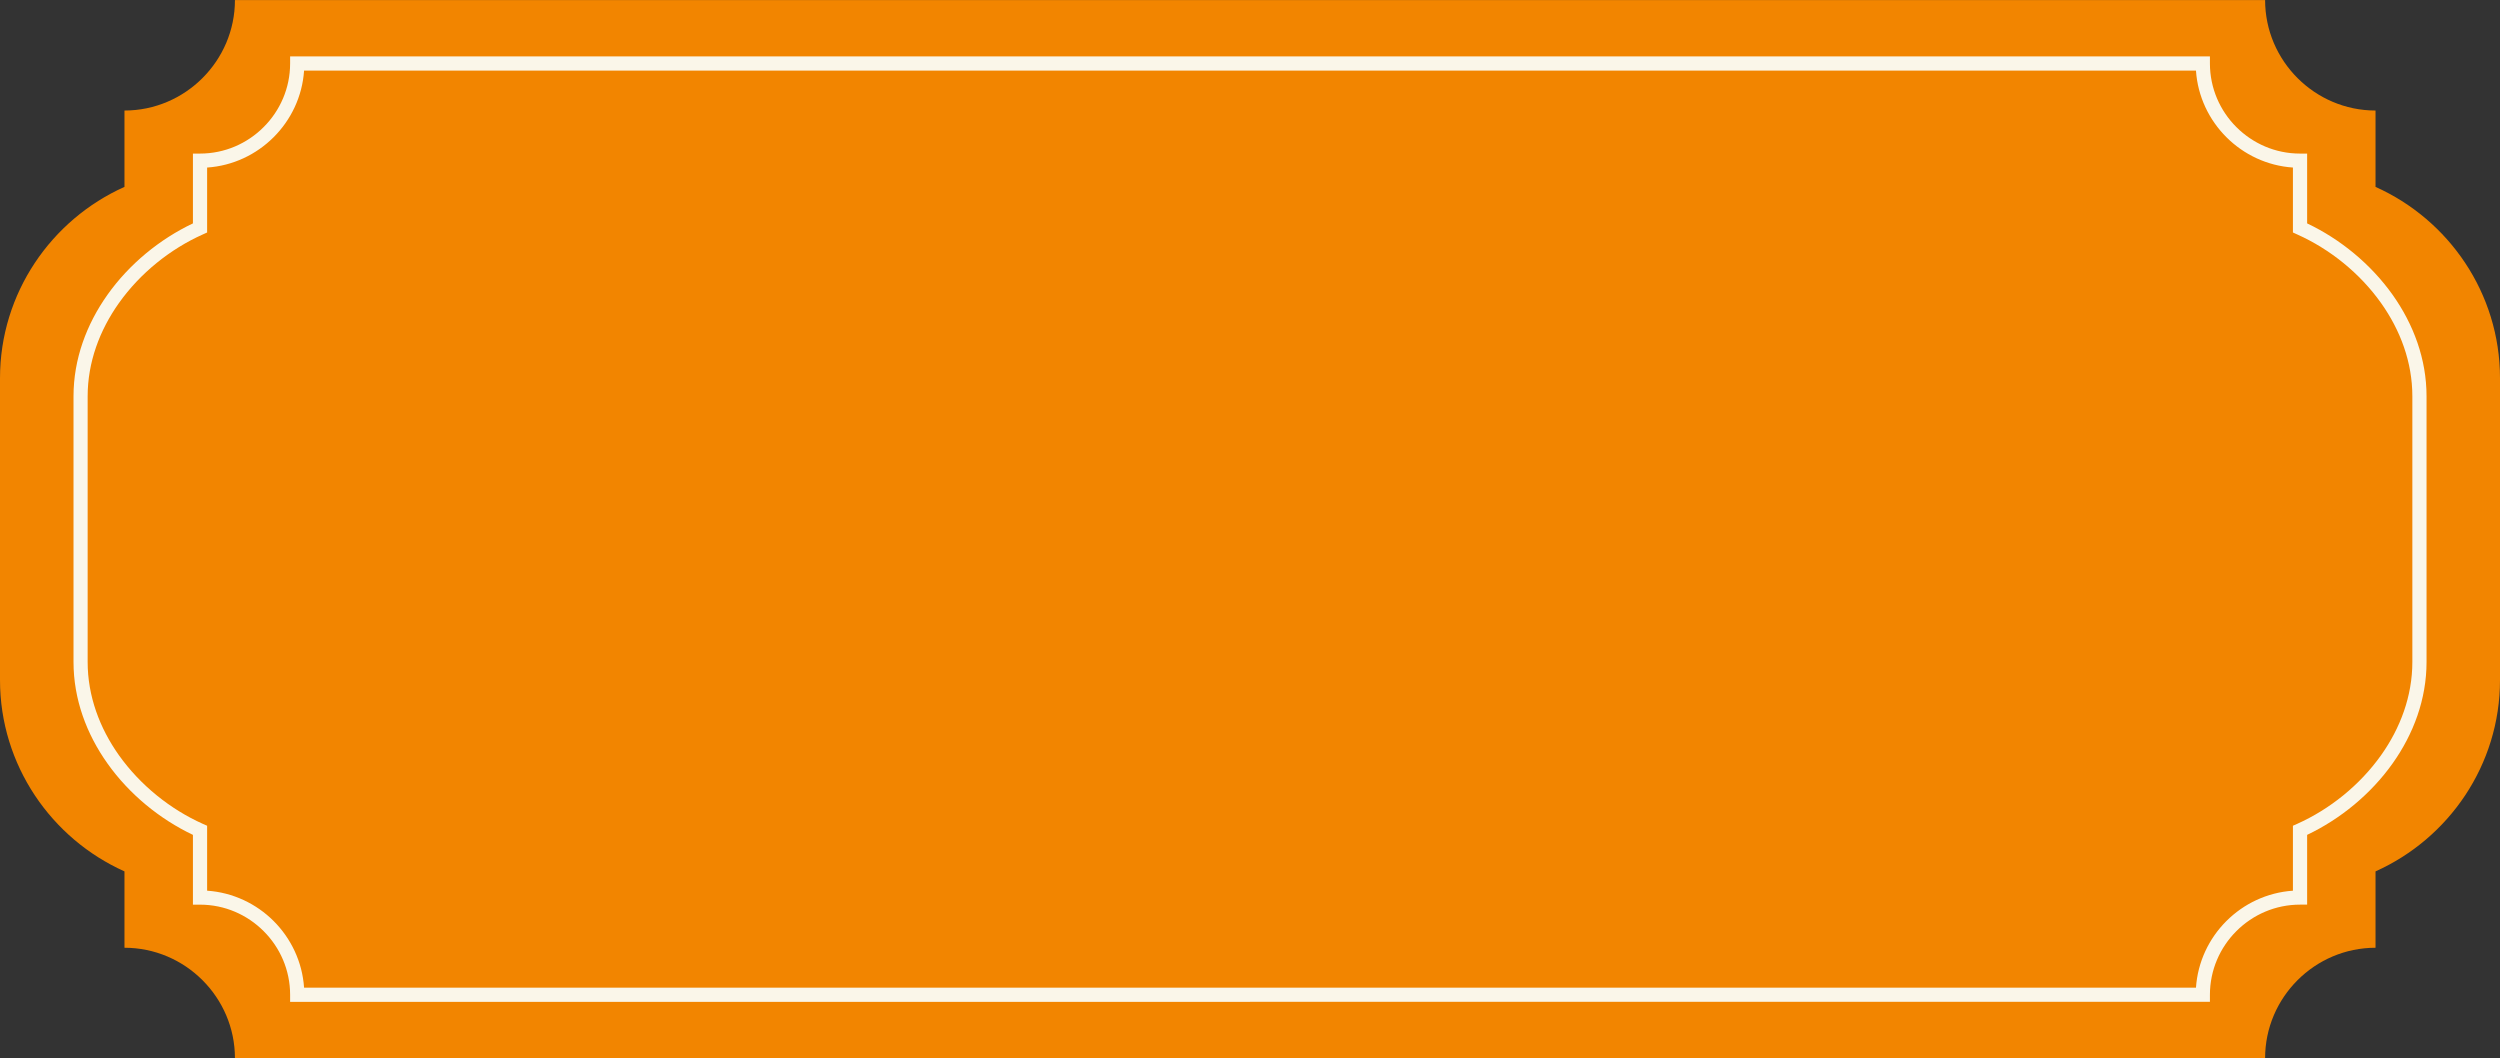
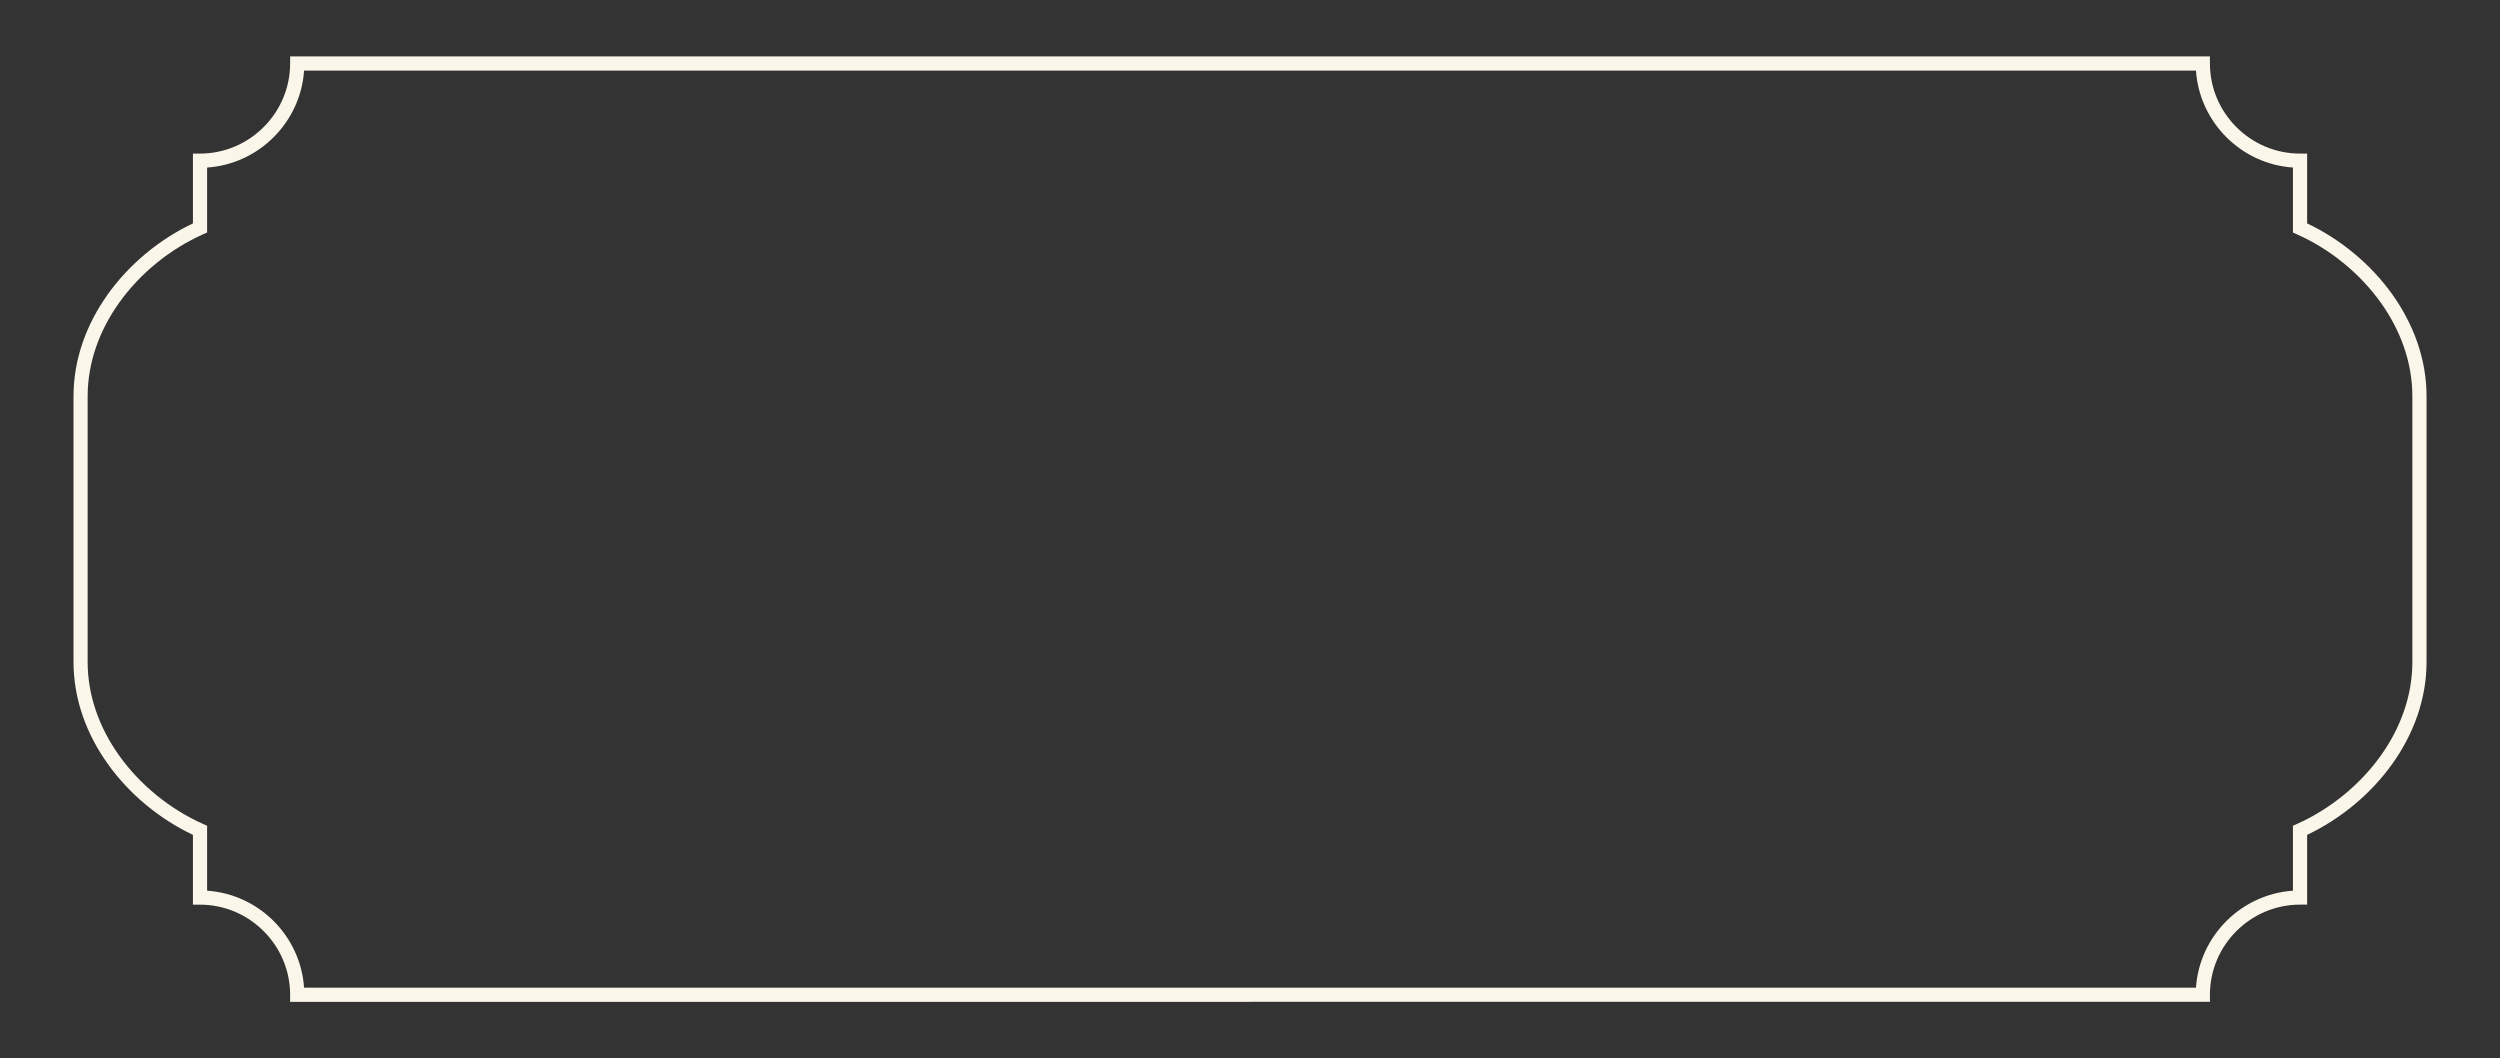
<svg xmlns="http://www.w3.org/2000/svg" fill="#000000" height="737.1" preserveAspectRatio="xMidYMid meet" version="1" viewBox="129.2 631.4 1741.6 737.1" width="1741.6" zoomAndPan="magnify">
  <rect x="129.2" y="631.4" width="1741.6" height="737.1" fill="#333333" stroke="none" />
  <g>
    <g id="change1_1">
-       <path clip-rule="evenodd" d="M1784.09,761.61c50.97,22.79,86.71,74.07,86.71,133.26v210.27c0,59.22-35.74,110.47-86.71,133.29v53.21 c-42.32,0-76.93,34.61-76.93,76.93H292.87c0-42.32-34.64-76.93-76.96-76.93v-53.21c-50.97-22.82-86.71-74.07-86.71-133.29V894.86 c0-59.19,35.74-110.47,86.71-133.26V708.4c42.32,0,76.96-34.64,76.96-76.96h1414.29c0,42.32,34.61,76.96,76.93,76.96V761.61z" fill="#f28500" fill-rule="evenodd" />
-     </g>
+       </g>
    <g id="change2_1">
      <path d="M1000,1329.33H336.24h-4.93v-4.93c0-17.26-7.06-32.97-18.45-44.33c-11.37-11.4-27.07-18.45-44.33-18.45h-4.93 v-4.93V1213c-23.13-10.97-44.39-28.35-59.58-49.8c-14.54-20.49-23.61-44.73-23.61-70.64V907.48c0-25.94,9.07-50.14,23.61-70.67 c15.19-21.43,36.45-38.83,59.58-49.78v-43.68v-4.96h4.93c17.26,0,32.97-7.06,44.33-18.45c11.4-11.37,18.45-27.07,18.45-44.33v-4.93 h4.93H1000h663.76h4.96v4.93c0,17.26,7.06,32.97,18.43,44.33c11.4,11.4,27.07,18.45,44.33,18.45h4.96v4.96v43.68 c23.1,10.94,44.36,28.35,59.58,49.78c14.54,20.52,23.61,44.73,23.61,70.67v185.07c0,25.91-9.07,50.14-23.61,70.64 c-15.22,21.46-36.48,38.83-59.58,49.8v43.68v4.93h-4.96c-17.26,0-32.94,7.06-44.33,18.45c-11.37,11.37-18.43,27.07-18.43,44.33 v4.93h-4.96H1000z M341.03,1319.46H1000h659c1.22-18.03,9.1-34.33,21.17-46.4c12.08-12.08,28.35-19.93,46.37-21.17v-42.04v-3.2 l2.92-1.3c22.71-10.15,43.68-26.96,58.51-47.85c13.41-18.91,21.77-41.19,21.77-64.94V907.48c0-23.78-8.36-46.03-21.77-64.94 c-14.83-20.92-35.8-37.7-58.51-47.85l-2.92-1.33v-3.17v-42.07c-18.03-1.22-34.3-9.1-46.37-21.17s-19.96-28.35-21.17-46.37h-659 H341.03c-1.22,18.03-9.1,34.3-21.17,46.37c-12.08,12.08-28.35,19.96-46.37,21.17v42.07v3.17l-2.95,1.33 c-22.71,10.15-43.65,26.93-58.51,47.85c-13.41,18.91-21.77,41.16-21.77,64.94v185.07c0,23.75,8.36,46.03,21.77,64.94 c14.85,20.89,35.8,37.7,58.51,47.85l2.95,1.3v3.2v42.04c18.03,1.25,34.3,9.1,46.37,21.17 C331.93,1285.14,339.81,1301.44,341.03,1319.46L341.03,1319.46z" fill="#faf6e9" />
    </g>
  </g>
</svg>